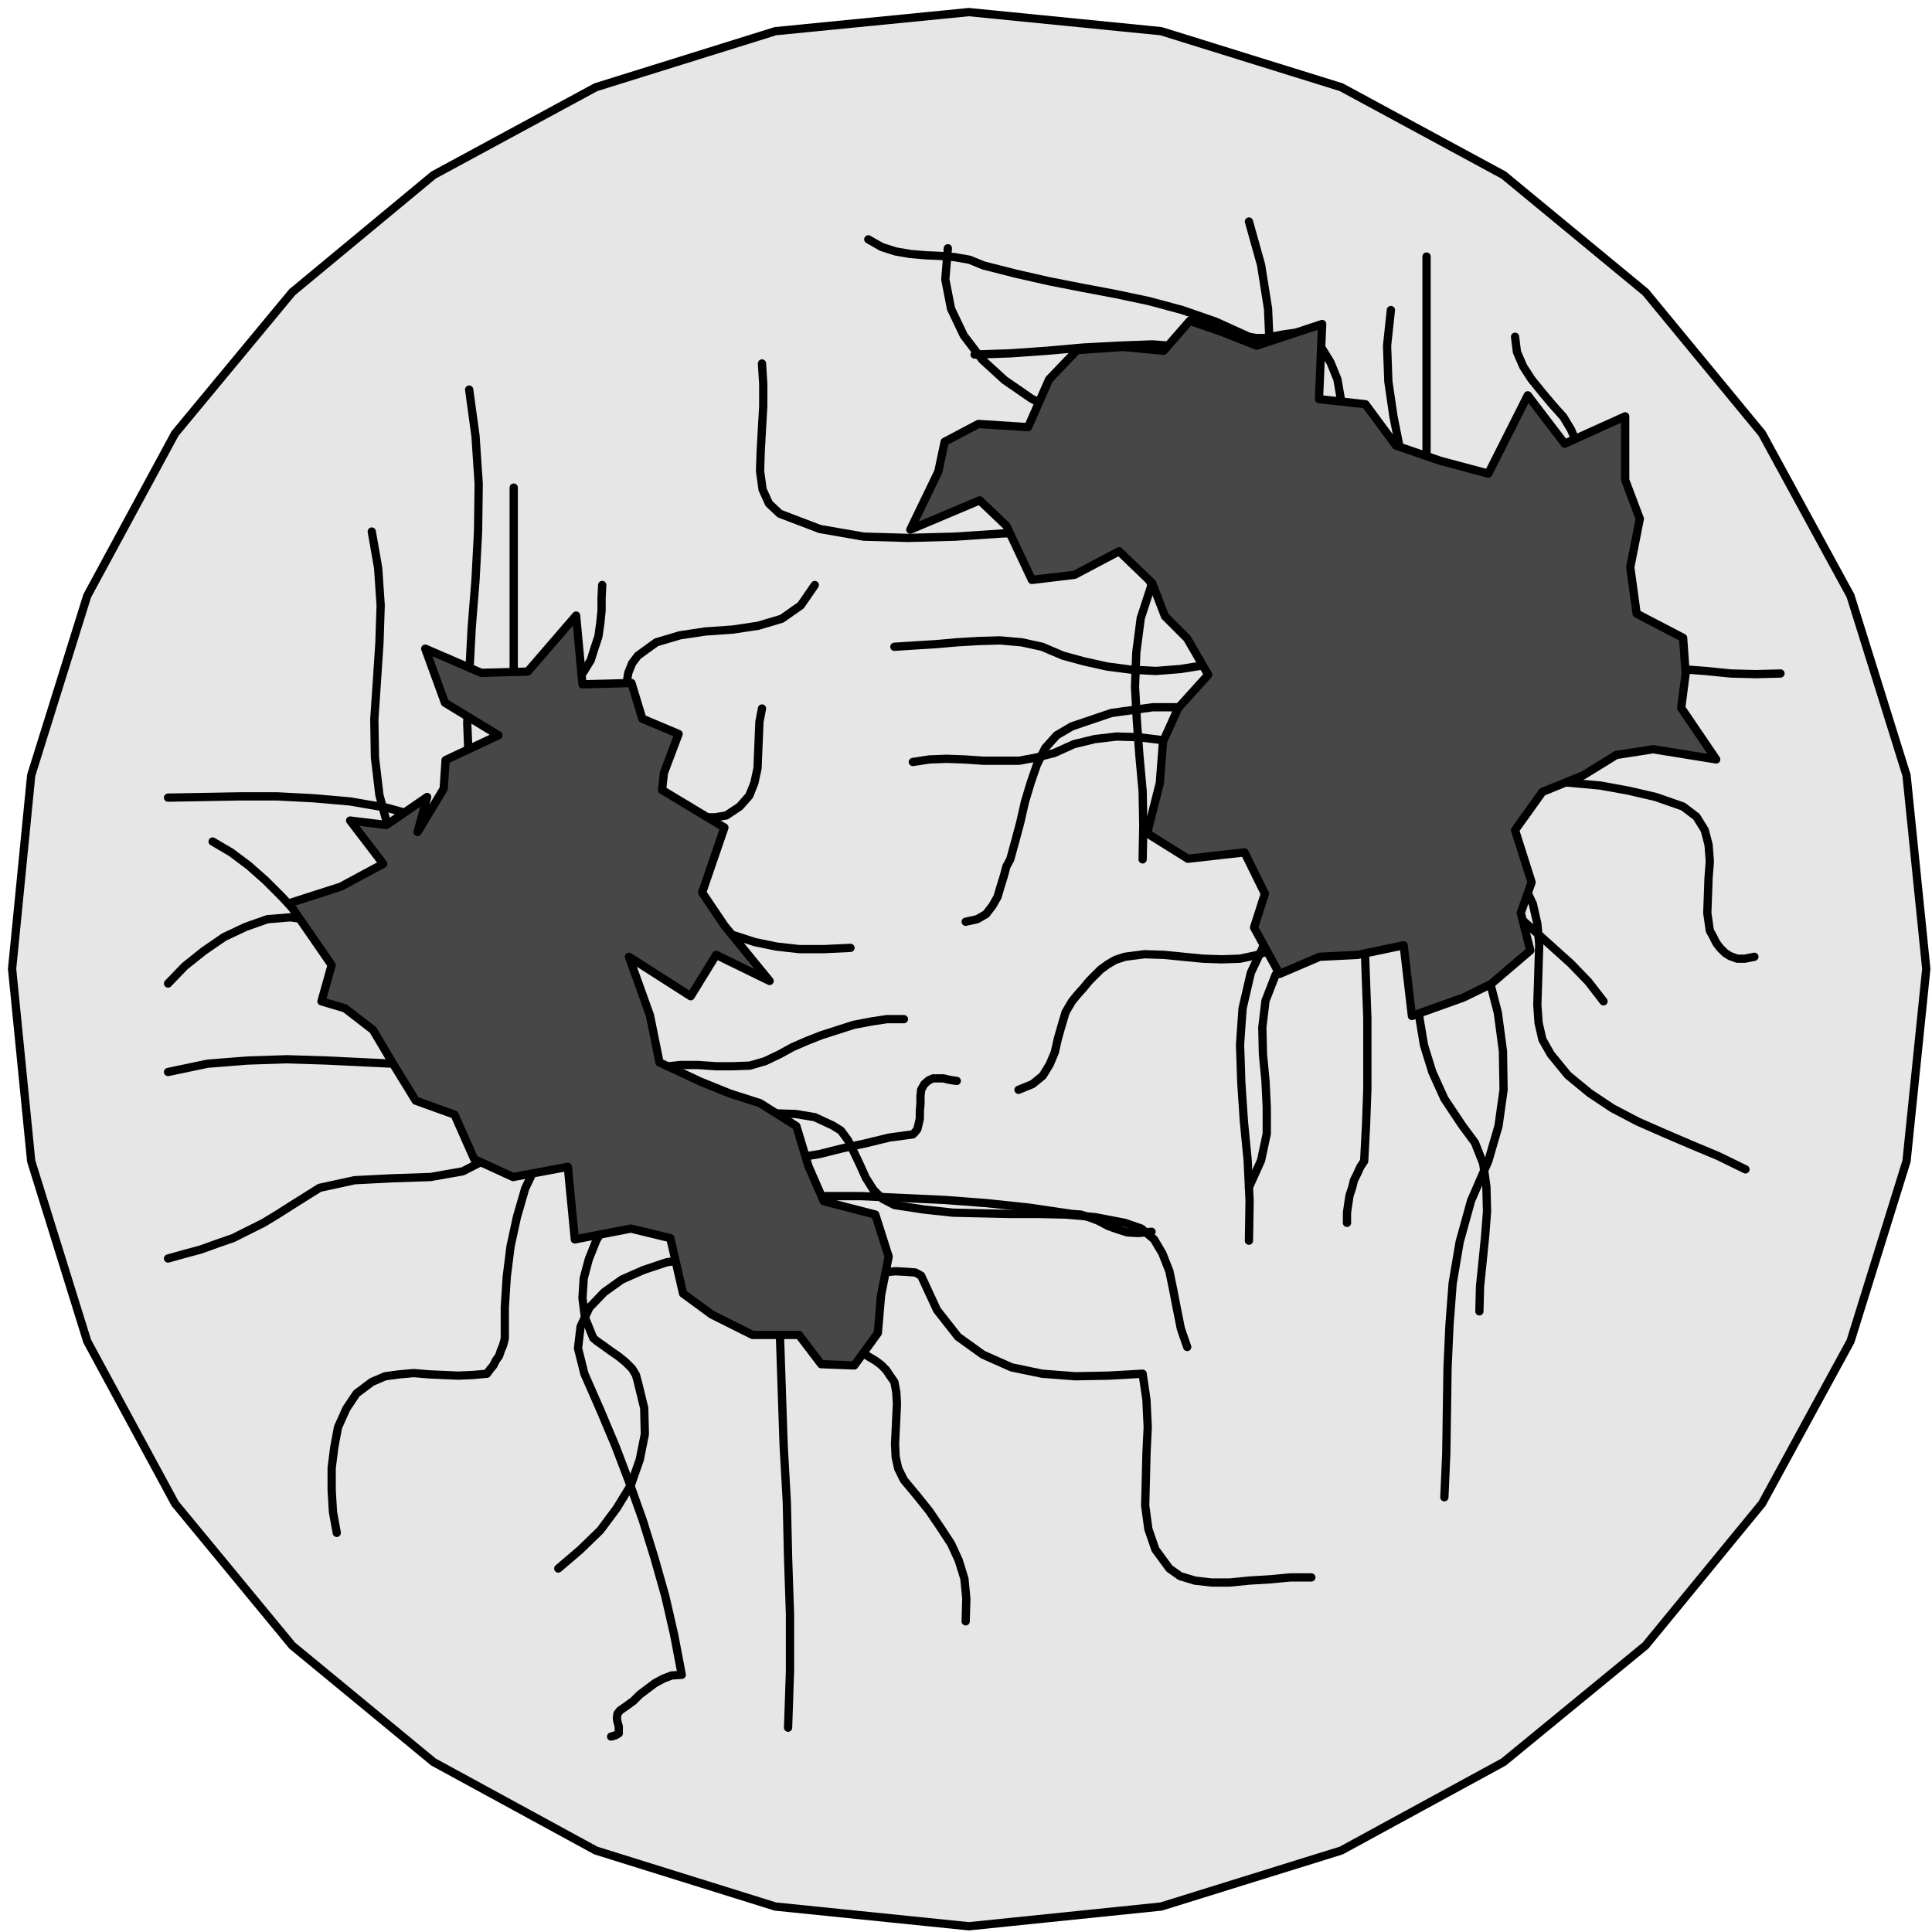
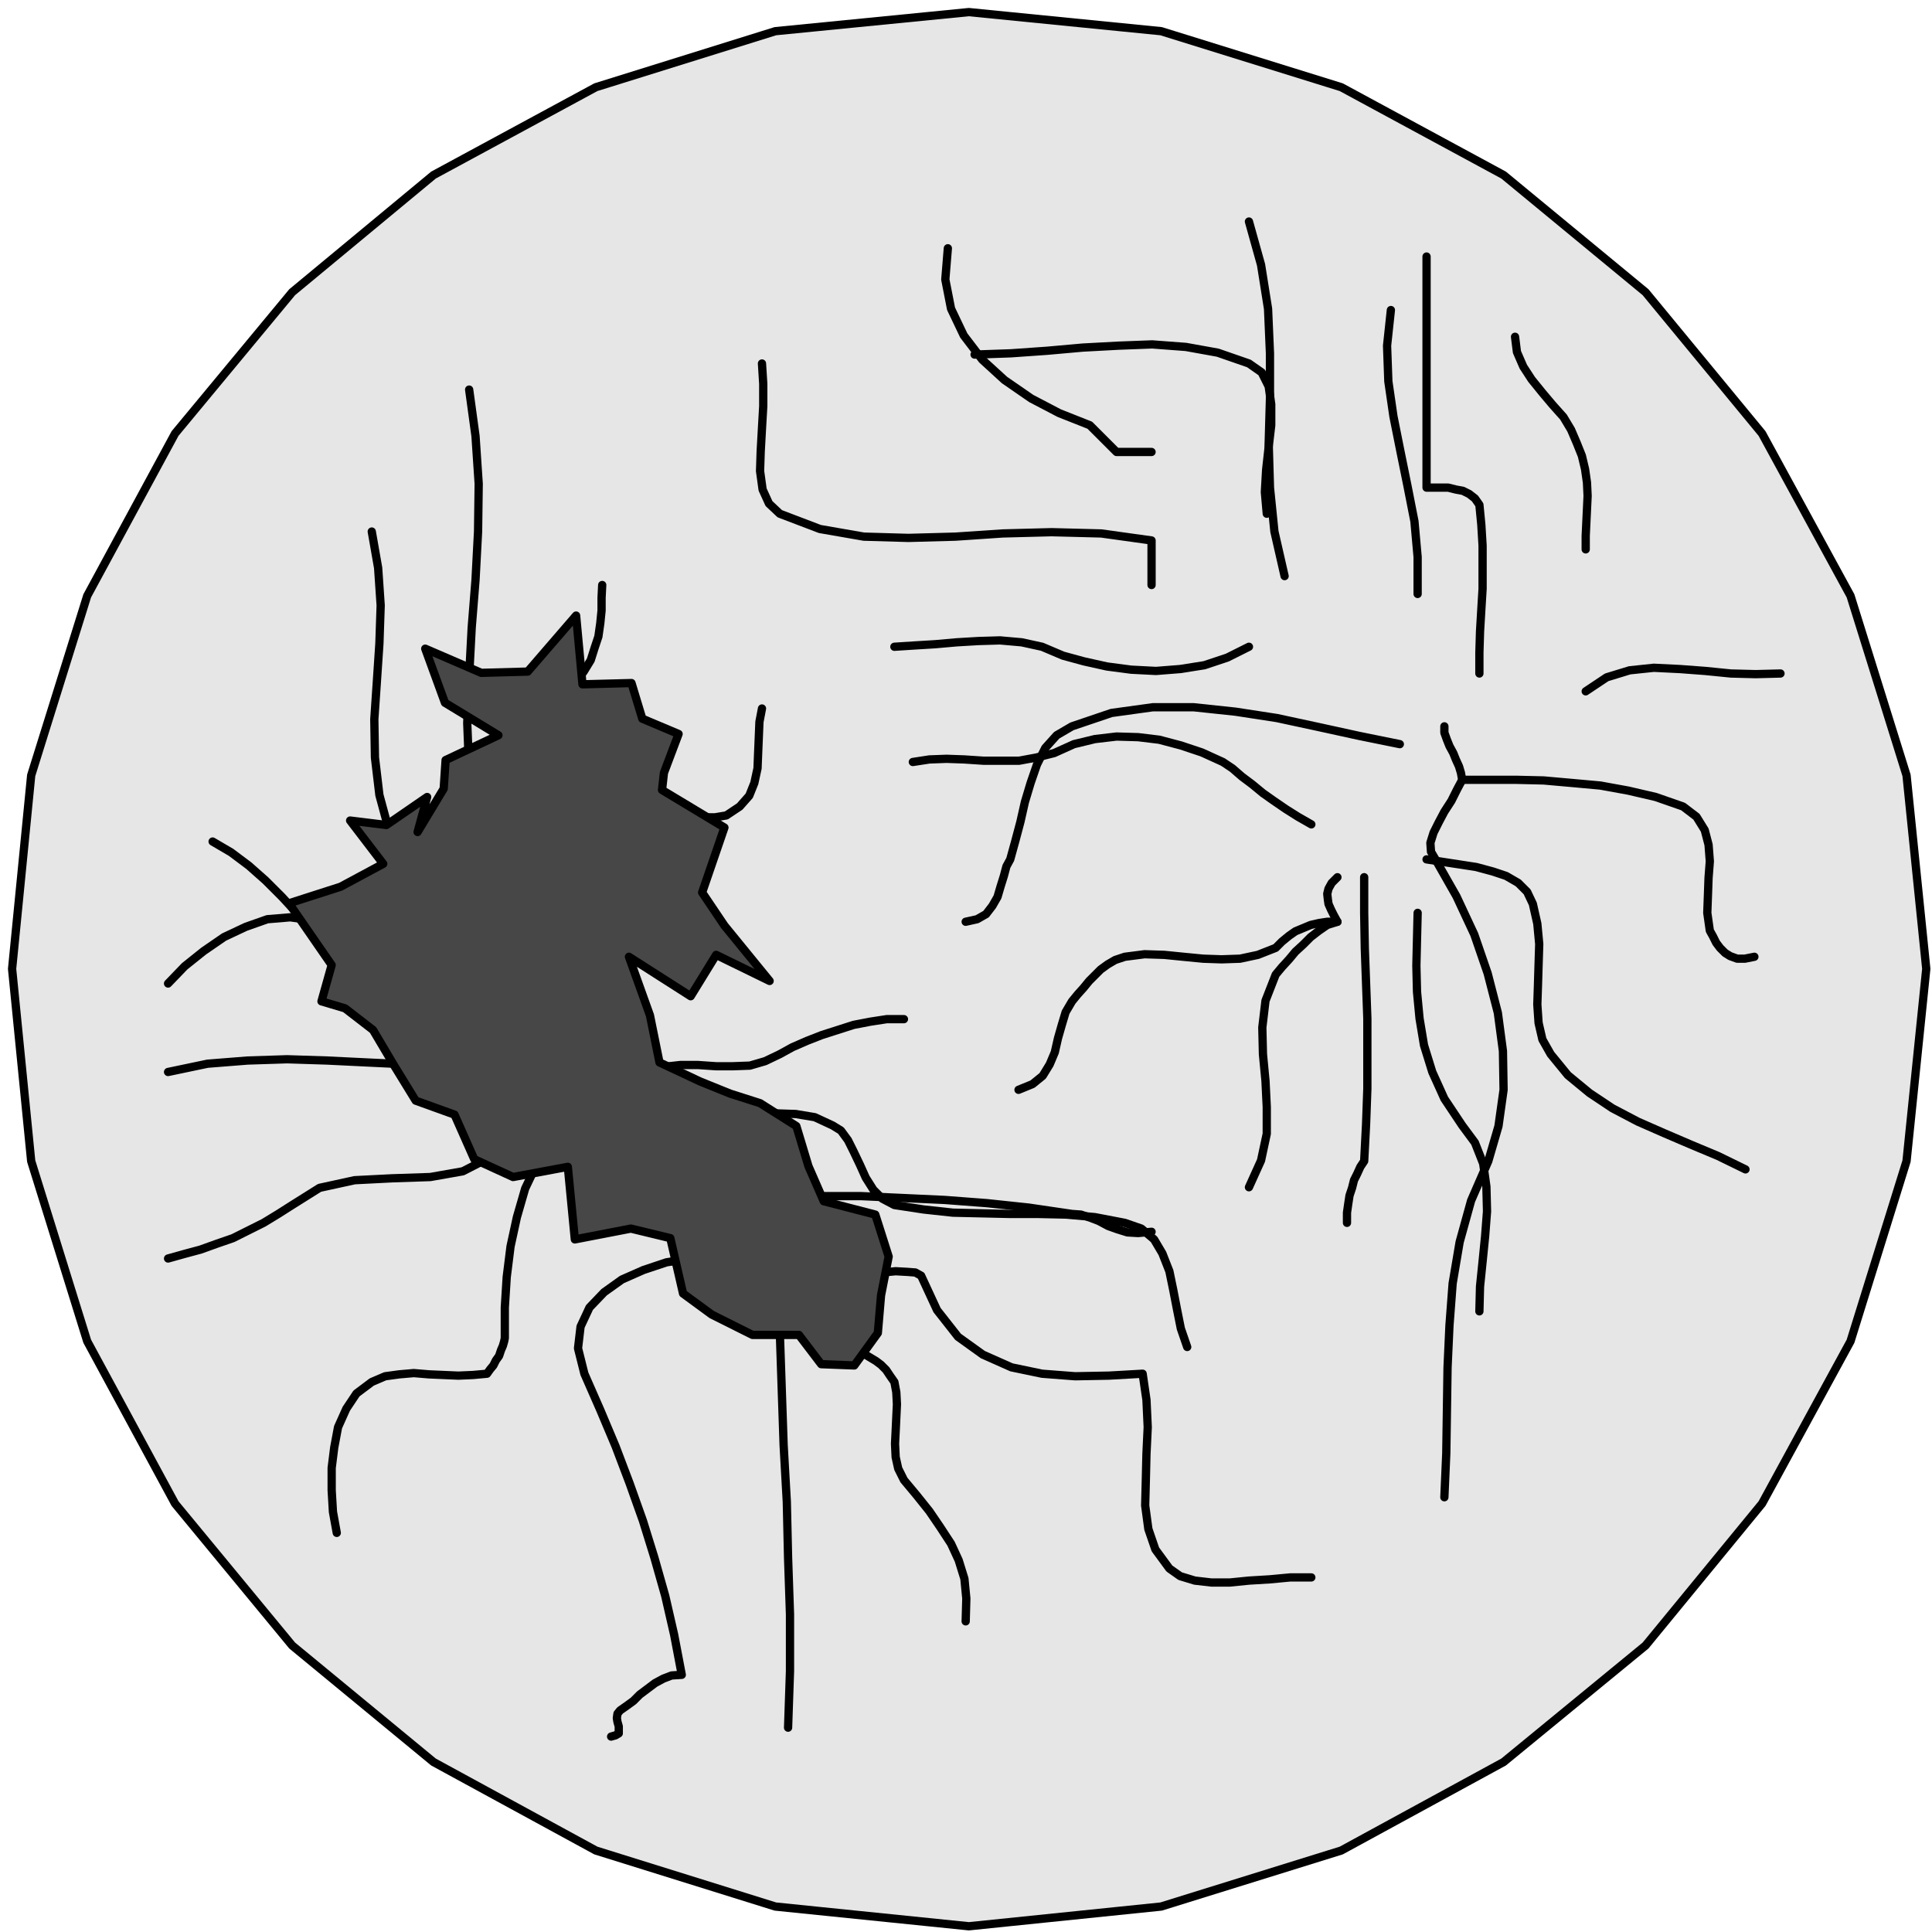
<svg xmlns="http://www.w3.org/2000/svg" fill-rule="evenodd" height="490.455" preserveAspectRatio="none" stroke-linecap="round" viewBox="0 0 3035 3035" width="490.455">
  <style>.pen1{stroke:#000;stroke-width:13;stroke-linejoin:round}.brush2{fill:#474747}</style>
  <path class="pen1" style="fill:#e6e6e6" d="m1522 3026 302-31 283-88 255-139 223-183 183-223 139-255 88-283 31-302-31-304-88-282-139-255-183-222-223-184-255-138-283-88-302-30-304 30-282 88-255 138-222 184-184 222-138 255-88 282-30 304 30 302 88 283 138 255 184 223 222 183 255 139 282 88 304 31z" />
  <path class="pen1" fill="none" d="m1336 2116 10 5 10 5 10 6 10 6 8 6 8 8 6 9 7 10 3 16 1 19-1 21-1 21-1 20 1 21 4 18 9 18 20 24 20 25 17 25 17 26 12 26 9 29 3 31-1 36m-292-543v88l3 89 3 89 5 89 2 88 3 89v89l-3 89m-153-737-38 6-36 12-34 15-28 20-23 24-14 30-4 34 10 40 25 57 24 57 22 58 21 59 18 58 17 60 14 61 12 63-16 1-13 5-13 7-12 9-12 9-10 10-11 8-10 7-4 5-1 7 1 6 2 7v11l-5 3-7 2m167-821 8-11 6-9 5-6 9-2h198l66 3 65 3 66 5 66 7 68 10 14 1 15 5 13 5 15 8 14 5 16 5 17 1 21-2m-905-181-34 32-25 39-20 42-13 45-10 46-6 48-3 48v48l-1 5-2 7-3 7-3 9-5 7-4 8-5 6-5 7-22 2-23 1-23-1-23-1-24-2-23 2-22 3-21 9-24 18-16 24-13 29-6 32-4 32v35l2 34 6 33m250-696 6 67-19 41-39 20-51 9-60 2-59 3-55 12-43 27-22 14-23 14-24 12-24 12-26 9-25 9-26 7-25 7m432-432 5-36-1-31-8-30-12-27-17-28-17-27-18-28-16-30-16-59-7-59-1-60 4-59 4-60 2-60-4-59-10-57m181 835-63 2h-63l-63-3-62-3-63-2-62 2-63 5-62 13m348-167h-11l-10 1-11 2-9 2h-17l-7-2-5-3-26-27-25-27-24-28-24-26-26-26-26-23-28-21-29-17m682 362 26-8 27-3h27l29 2h26l27-1 24-7 23-11 20-11 23-10 23-9 25-8 25-8 26-5 26-4h27m-571-42 10-5 12-2h23l8-1h8l5-3 3-3 19-33 16-32 13-34 13-33 11-35 12-33 12-33 16-31 2-4 9-1 12 2 16 3 17 1 19 2h18l18-3 21-14 15-17 8-20 5-23 1-25 1-24 1-24 4-21m-293 140 2-28v-27l-4-27-3-25-4-24-1-21 2-17 8-12 13-17 11-18 6-19 6-18 3-21 2-20v-20l1-20" />
-   <path class="pen1" fill="none" d="m863 1406 25-1 26-1 25-2h50l24 3 23 6 22 9 30 18 32 17 32 14 34 11 34 7 36 4h38l42-2m-195 335 36 1 36-1 37-5 37-6 36-9 37-8 37-9 37-5 3-3 4-5 2-8 2-9v-12l1-11v-12l1-10 5-9 7-6 7-3h16l8 2 6 1 7 1m-501 167-26 26-21 28-18 29-12 30-8 30-2 31 4 31 13 32 6 5 10 7 11 8 13 9 11 9 10 10 6 10 3 11 10 41 1 41-8 40-14 40-22 36-26 35-32 31-34 29m111-1281-1-22-1-22-2-22v-42l3-18 6-15 9-12 29-21 37-11 40-6 43-3 40-6 37-11 30-21 22-32m-473 264V766m-56 598-1-11-2-8-3-9-3-6-5-6-4-6-5-5-4-5-58-23-58-16-58-10-57-5-58-3h-57l-57 1-57 1" />
  <path class="pen1" fill="none" d="m1058 1782 31-7 32-7 33-9 33-5 32-5 31 1 30 5 28 13 13 8 11 15 9 18 10 21 9 20 12 19 14 14 19 10 46 7 46 5 44 1 45 1h44l45 1 45 4 47 9 26 9 20 17 13 22 11 28 6 29 6 31 6 30 10 29m-571-112 21-1 24-2 23-2h24l21-2 18 1 13 1 9 5 25 54 33 42 39 28 45 20 48 10 52 4 53-1 53-3 6 41 2 43-2 42-1 42-1 39 5 37 11 32 22 30 17 12 23 7 26 3h29l30-3 33-2 32-3h33M640 1601l-3-30-7-26-11-23-14-18-18-15-18-12-20-9-20-6-37-16-36-5-36 3-34 12-34 16-32 22-30 24-26 27m473-334-3-75 3-74 4-76 6-75 4-76 1-75-5-75-10-73" />
  <path class="pen1 brush2" d="m656 1307 41-68 3-45 83-39-84-51-31-85 88 38 73-2 76-88 10 108 77-2 17 56 57 24-23 61-3 27 98 59-35 102 35 52 71 87-84-41-40 65-97-62 33 92 15 74 64 30 47 19 47 15 57 36 19 63 24 55 81 21 21 66-12 61-5 59-37 51-52-2-35-46h-73l-64-32-45-33-20-87-62-15-88 17-11-114-86 16-61-28-31-70-61-22-35-57-32-54-44-34-37-11 16-57-67-97 81-26 67-36-52-68 57 7 64-44-15 55z" />
  <path class="pen1" fill="none" d="m2227 1434-1 41-1 42 1 41 4 42 7 42 13 42 19 42 28 42 20 27 13 33 5 36 1 39-3 39-4 40-4 39-1 39m-223-612h-16l-13 2-13 3-12 5-12 5-10 7-11 9-10 10-28 11-28 6-29 1-29-1-31-3-30-3-31-1-31 4-15 5-12 7-11 8-9 9-9 9-9 11-9 10-9 11-10 17-6 20-6 21-5 22-8 19-11 18-16 13-22 9m460-417-21-12-19-12-19-13-17-12-17-14-16-12-15-13-15-10-33-15-33-11-34-9-33-4-34-1-34 4-33 8-31 14-28 7-27 5h-56l-30-2-28-1-27 1-26 4m-237-626 2 32v35l-2 35-2 36-1 31 4 29 10 22 17 16 63 24 69 12 70 2 74-2 74-5 77-2 78 2 79 11v70m-278-362 57-2 57-4 56-5 56-3 53-2 53 4 50 9 49 17 20 14 11 22 4 28v33l-4 34-4 36-2 35 3 34m-585 209 31-2 33-2 34-3 34-2 34-1 34 3 32 7 33 14 33 9 36 8 38 5 39 2 38-3 38-6 36-12 34-17m279-613v363h34l12 3 11 2 10 5 9 7 7 10 3 31 2 33v68l-2 33-2 34-1 33v33m-27 167h85l43 1 45 4 44 4 44 8 43 10 43 15 21 16 13 21 6 23 2 26-2 26-1 28-1 27 4 28 5 9 5 10 6 8 8 8 8 5 11 4h12l15-3m-515-153 26 4 26 4 26 4 26 7 21 7 19 11 14 14 9 19 7 31 3 32-1 32-1 33-1 30 2 29 6 26 13 23 27 33 34 28 36 24 40 21 41 18 42 18 43 18 43 21m-599-459v56l1 56 2 55 2 55v110l-2 56-3 58-6 9-5 11-5 10-3 12-4 12-2 13-2 14v16" />
  <path class="pen1" fill="none" d="m2199 1169-64-13-64-14-65-14-65-10-66-7h-64l-65 9-62 21-24 14-18 20-13 26-10 29-9 30-7 31-8 30-8 29-6 11-4 15-5 16-5 17-8 14-10 13-14 8-18 4m501-543-16-70-7-69-2-70 2-70v-71l-3-70-11-69-19-68m-153 362h-55l-7-7-6-6-8-8-6-6-6-6-5-5-4-4h0l-48-19-44-23-42-29-35-32-29-38-20-42-9-46 4-49m1002 696 33-22 36-11 38-4 41 2 40 3 40 4 39 1 39-1m-306-195v-21l1-21 1-21 1-21-1-21-3-21-5-21-8-20-9-21-12-20-17-19-16-19-17-21-13-20-10-23-3-24m-111 612v10l4 11 4 10 6 11 4 10 5 11 3 10 2 11-8 15-9 18-11 17-9 17-8 16-5 16 1 14 7 12 33 58 28 60 21 61 16 62 8 60 1 61-8 57-16 55-27 62-18 65-11 65-5 66-3 66-1 68-1 67-3 69m-168-974-9 9-5 9-2 8 1 9 1 7 4 9 4 8 6 11-16 5-13 9-13 10-12 12-12 11-10 12-11 12-10 12-16 41-5 42 1 42 4 42 2 41v42l-9 42-19 42m265-932v-58l-5-56-11-56-11-54-11-55-8-55-2-56 6-56" />
-   <path class="pen1" fill="none" d="M2101 779v-32l3-31 2-31 2-30-2-30-5-29-11-27-16-26-12-13-14-5-15-2-15 2-16 3-15 3h-14l-11-2-53-24-52-18-52-14-52-11-53-10-51-10-53-12-51-13-22-9-23-4-23-2-23-1-24-2-23-4-22-7-21-12" />
-   <path class="pen1" fill="none" d="m1865 626-2 10-3 11-6 10-5 11-8 10-6 11-7 10-5 11-9 16-6 19-4 20-2 23-4 21-3 23-6 23-8 22 4 10 10 11 9 10 5 11-17 52-7 54-2 54 3 55 4 54 5 55 1 53-1 54m293-306 21-1 23-1 23-2h45l18 3 14 6 9 9 17 32 11 36 7 38 5 40 3 38 5 38 7 36 14 34 18 30 24 28 27 26 30 27 29 26 30 27 27 28 24 31m-389-278-11 9-7 11-6 10-3 11-5 10-3 11-4 10-3 11-12 10-14 12-15 13-14 13-15 13-11 13-11 11-6 12-25 53-13 56-4 57 2 60 4 60 6 62 3 63-1 63" />
-   <path class="pen1 brush2" d="m1898 1060-47 52-24 53-5 65-20 79 64 40 89-10 32 65-17 53 40 73 63-27 60-3 72-15 13 111 81-29 43-21 62-53-15-59 17-48-26-82 43-60 64-26 52-32 58-9 99 16-55-81 7-54-4-56-73-38-10-73 15-76-23-61V654l-95 43-58-76-62 123-75-20-70-24-48-65-73-8 5-118-103 34-53-21-52-18-41 47-64-6-72 5-44 46-33 75-78-5-53 28-10 47-44 91 109-46 42 40 40 85 67-8 70-37 52 50 20 52 35 35 33 57z" />
</svg>